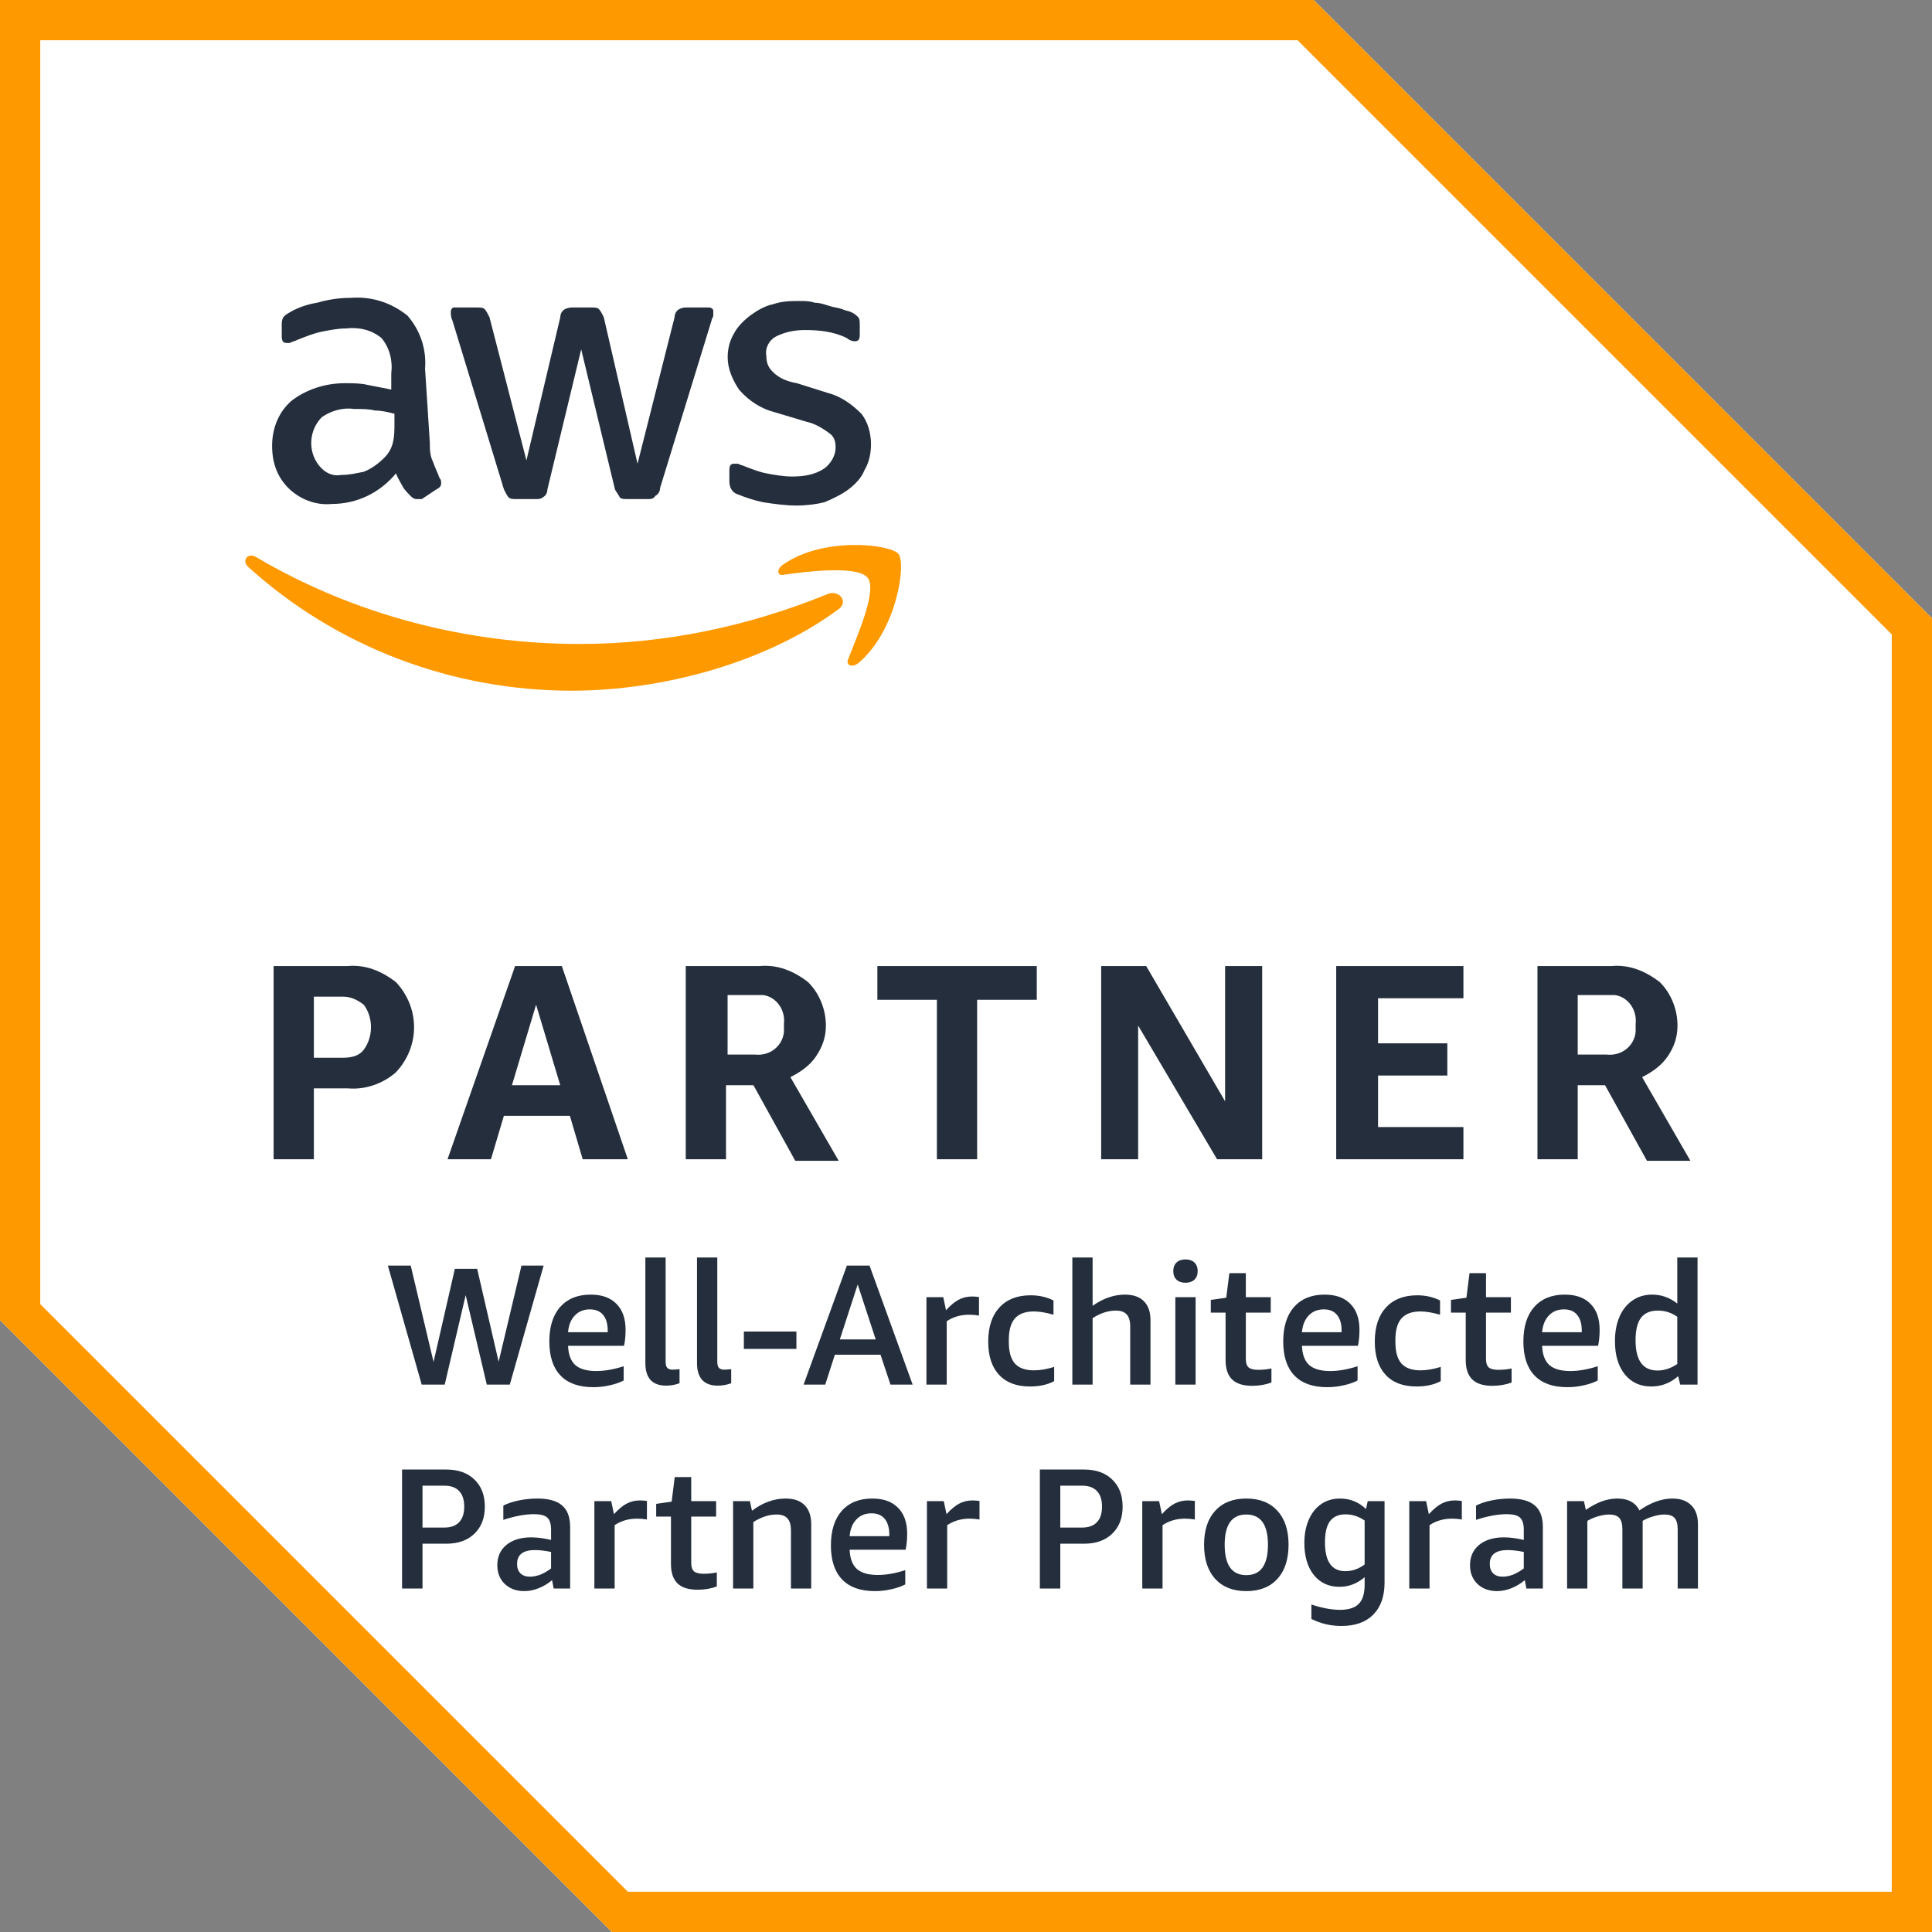
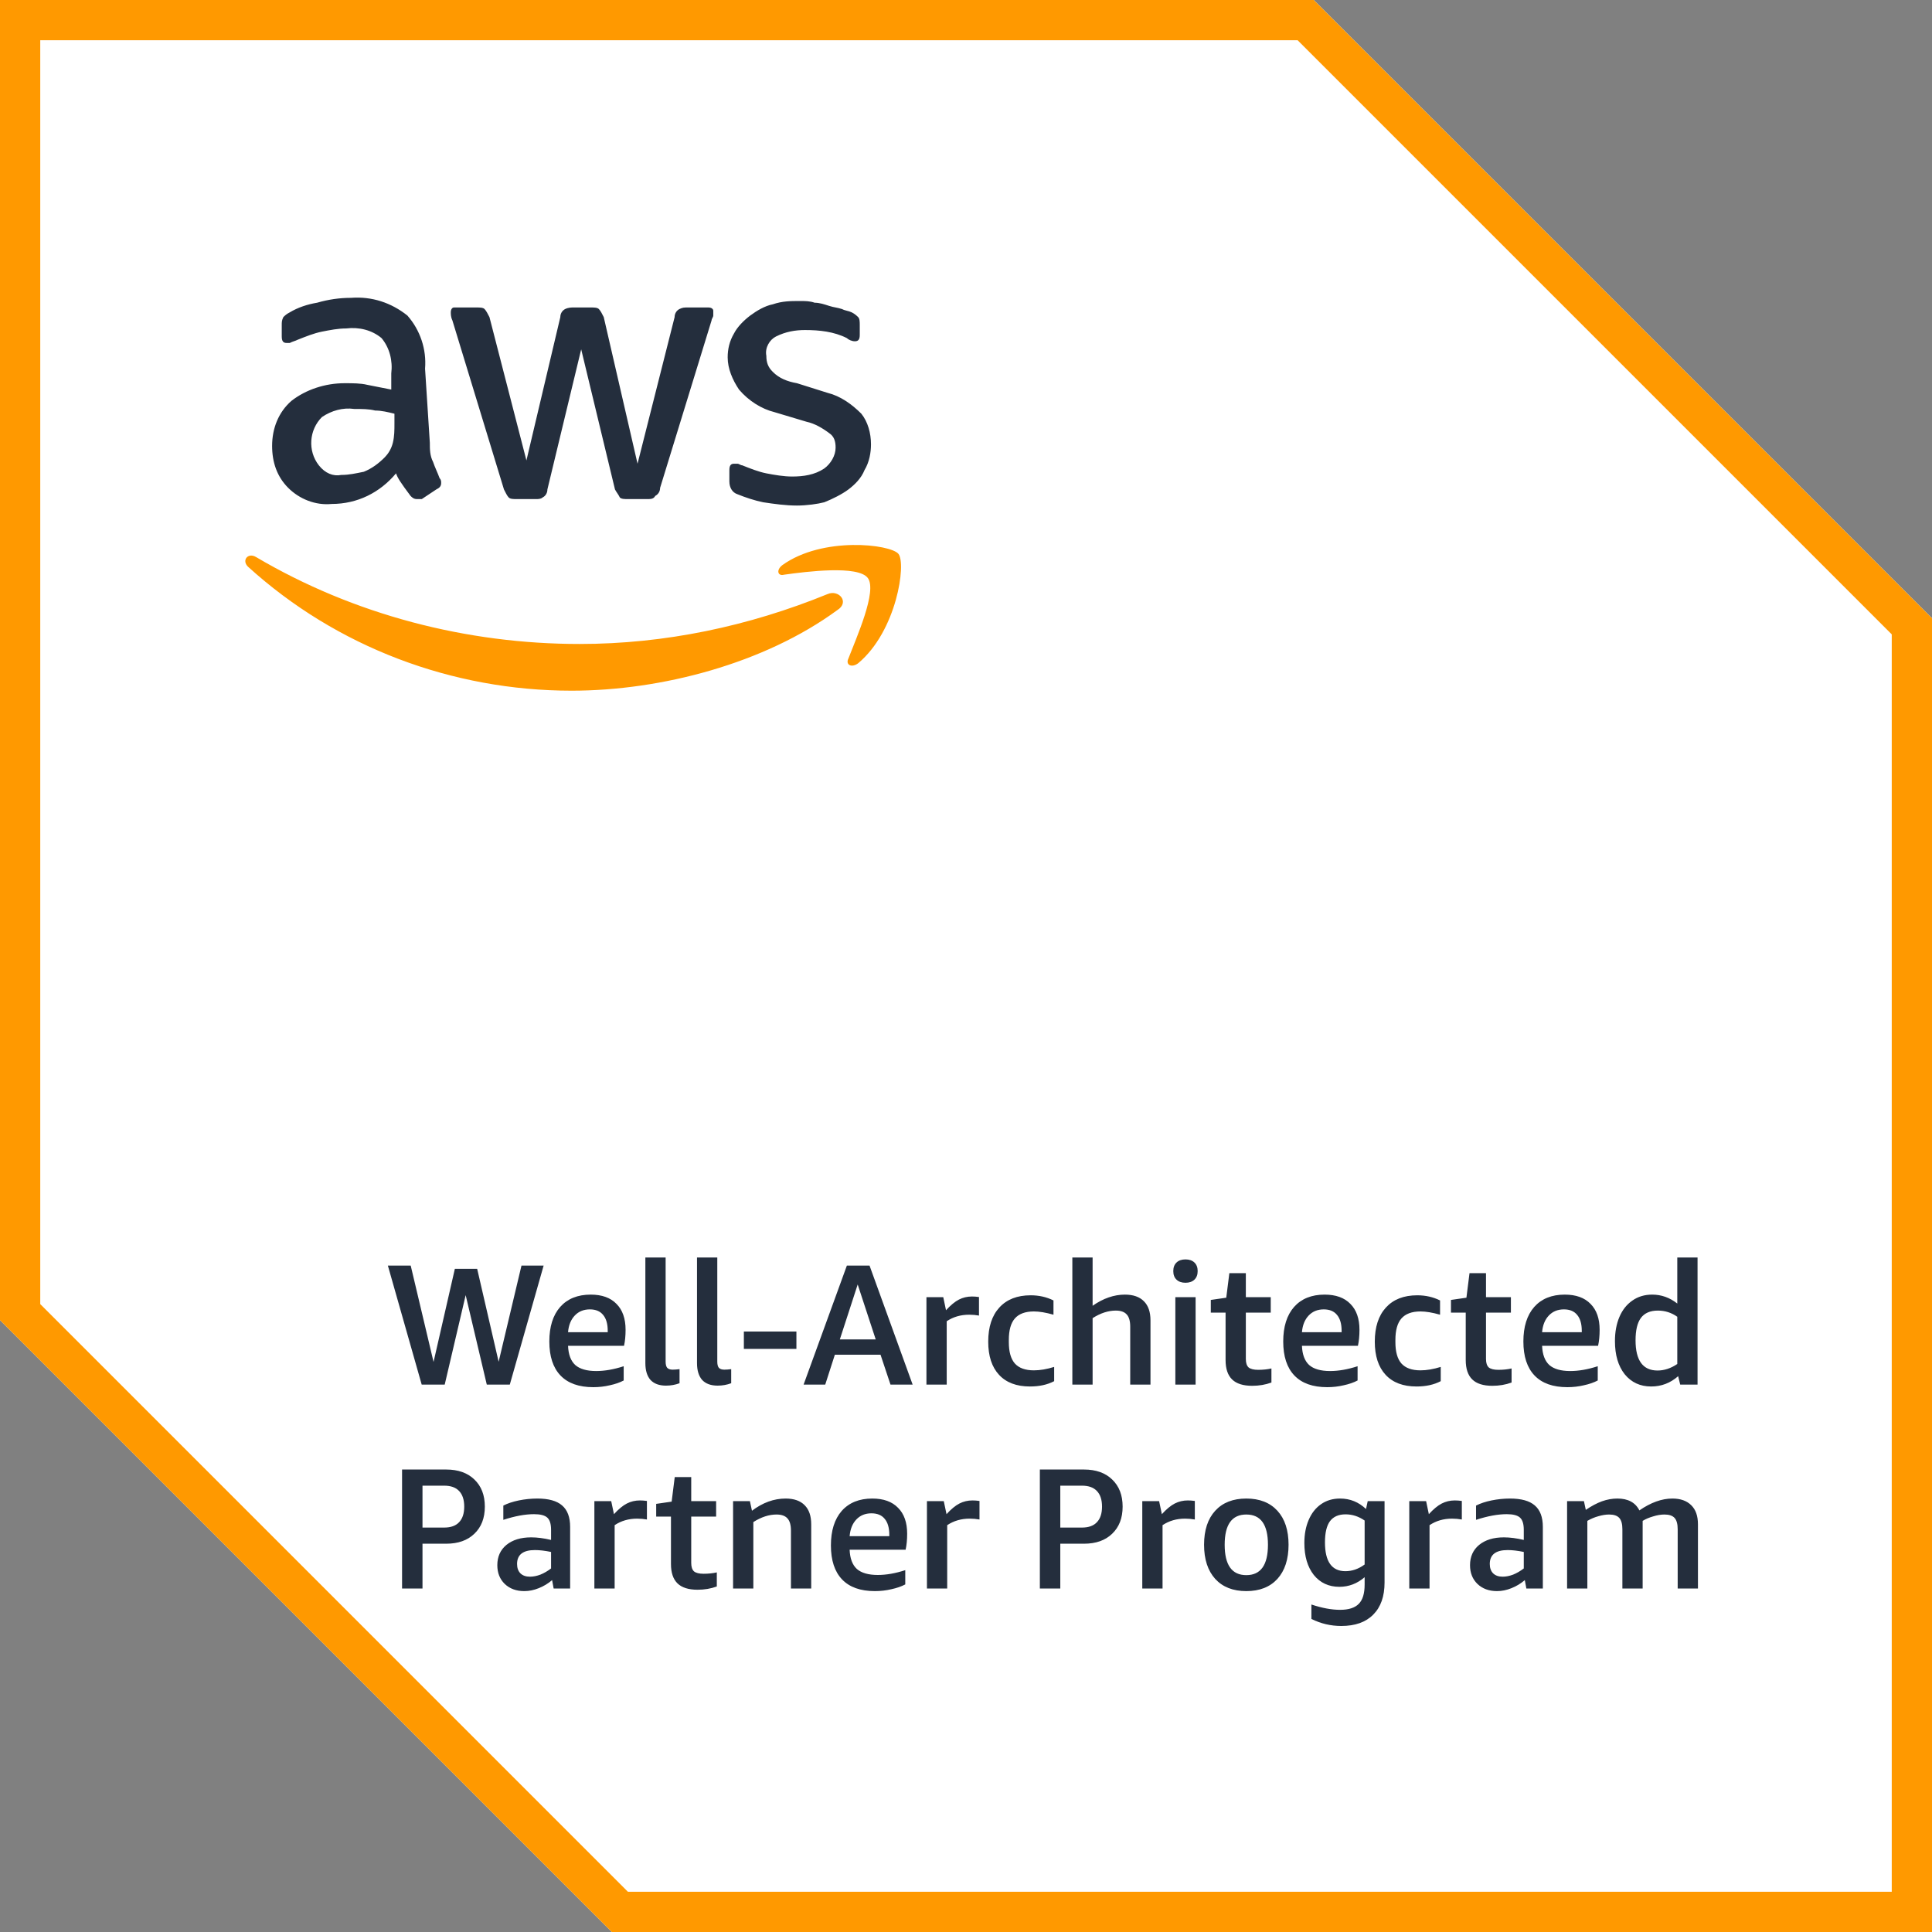
<svg xmlns="http://www.w3.org/2000/svg" width="180" height="180" viewBox="0 0 180 180" fill="none">
  <rect x="0" y="0" width="180" height="180" fill="#808080" stroke="none" />
  <path d="M122.398 0H0V123L57 180H180V57.602L122.398 0Z" fill="white" />
  <path d="M120.898 3.75L176.25 59.102V176.25H58.5L3.75 121.5V3.75H120.898ZM122.398 0H0V123L57 180H180V57.602L122.398 0Z" fill="#FF9900" />
-   <path d="M29.242 101.401V108.003H25.492V90.003H32.39C34.038 89.855 35.538 90.457 36.89 91.503C39.14 93.901 39.14 97.503 36.89 99.901C35.696 100.957 34.038 101.549 32.39 101.401H29.242ZM29.242 98.549H31.946C32.696 98.549 33.446 98.401 33.89 97.799C34.788 96.605 34.788 94.799 33.89 93.605C33.288 93.151 32.696 92.855 31.946 92.855H29.242V98.549ZM54.288 108.003L53.094 103.957H46.946L45.742 108.003H41.696L47.992 90.003H52.344L58.492 108.003H54.288ZM47.696 101.105H52.196L49.946 93.605L47.696 101.105ZM63.89 108.003V90.003H70.788C72.446 89.855 73.946 90.457 75.288 91.503C76.344 92.549 76.946 94.049 76.946 95.549C76.946 96.605 76.64 97.503 76.038 98.401C75.446 99.299 74.538 99.901 73.64 100.355L78.14 108.151H74.094L70.196 101.105H67.64V108.003H63.89ZM67.64 98.253H70.344C71.696 98.401 72.89 97.503 73.038 96.151C73.038 95.855 73.038 95.707 73.038 95.401C73.196 94.049 72.288 92.855 71.094 92.707C70.946 92.707 70.64 92.707 70.492 92.707H67.788V98.253H67.64ZM87.288 108.003V93.151H81.742V90.003H96.594V93.151H91.038V108.003H87.288ZM106.038 95.549V108.003H102.594V90.003H106.788L114.14 102.605V90.003H117.594V108.003H113.39L106.038 95.549ZM124.492 108.003V90.003H136.344V93.003H128.39V97.207H134.844V100.207H128.39V105.003H136.344V108.003H124.492ZM143.242 108.003V90.003H150.14C151.788 89.855 153.288 90.457 154.64 91.503C155.696 92.549 156.288 94.049 156.288 95.549C156.288 96.605 155.992 97.503 155.39 98.401C154.788 99.299 153.89 99.901 152.992 100.355L157.492 108.151H153.446L149.538 101.105H146.992V108.003H143.242ZM146.992 98.253H149.696C151.038 98.401 152.242 97.503 152.39 96.151C152.39 95.855 152.39 95.707 152.39 95.401C152.538 94.049 151.64 92.855 150.446 92.707C150.288 92.707 149.992 92.707 149.844 92.707H146.992V98.253Z" fill="#242E3D" />
-   <path d="M40.046 41.249C40.046 41.851 40.046 42.453 40.352 43.045C40.5 43.499 40.796 44.101 40.954 44.545C41.102 44.703 41.102 44.851 41.102 44.999C41.102 45.295 40.954 45.453 40.648 45.601L39.296 46.499C39.296 46.499 39.148 46.499 38.852 46.499C38.546 46.499 38.398 46.351 38.25 46.203C37.954 45.897 37.648 45.601 37.5 45.295C37.352 44.999 37.046 44.545 36.898 44.101C35.398 45.897 33.296 46.953 30.898 46.953C29.398 47.101 27.898 46.499 26.852 45.453C25.796 44.397 25.352 43.045 25.352 41.545C25.352 39.897 25.954 38.397 27.148 37.351C28.5 36.295 30.296 35.703 32.102 35.703C32.852 35.703 33.602 35.703 34.204 35.851C34.954 35.999 35.704 36.147 36.454 36.295V34.795C36.602 33.601 36.296 32.397 35.546 31.499C34.648 30.749 33.454 30.453 32.25 30.601C31.5 30.601 30.75 30.749 30 30.897C29.25 31.045 28.5 31.351 27.75 31.647C27.454 31.795 27.296 31.795 27 31.953C26.852 31.953 26.852 31.953 26.704 31.953C26.398 31.953 26.25 31.795 26.25 31.351V30.295C26.25 29.999 26.25 29.851 26.398 29.545C26.546 29.397 26.704 29.249 27 29.101C27.75 28.647 28.648 28.351 29.546 28.203C30.602 27.897 31.648 27.749 32.704 27.749C34.648 27.601 36.454 28.203 37.954 29.397C39.148 30.749 39.75 32.545 39.602 34.351L40.046 41.249ZM31.796 44.249C32.546 44.249 33.148 44.101 33.898 43.953C34.648 43.647 35.25 43.203 35.852 42.601C36.148 42.295 36.454 41.851 36.602 41.249C36.75 40.647 36.75 40.045 36.75 39.453V38.545C36.148 38.397 35.546 38.249 34.954 38.249C34.352 38.101 33.75 38.101 33 38.101C31.954 37.953 30.898 38.249 30 38.851C28.796 40.045 28.648 41.999 29.704 43.351C30.296 44.101 31.046 44.397 31.796 44.249ZM48.148 46.499C47.852 46.499 47.546 46.499 47.398 46.351C47.25 46.203 47.102 45.897 46.953 45.601L42.148 29.851C42 29.545 42 29.249 42 29.101C42 28.795 42.148 28.647 42.296 28.647H42.454H44.398C44.704 28.647 45 28.647 45.148 28.795C45.296 28.953 45.454 29.249 45.602 29.545L49.046 42.897L52.203 29.545C52.203 29.249 52.352 28.953 52.648 28.795C52.954 28.647 53.25 28.647 53.398 28.647H55.046C55.352 28.647 55.648 28.647 55.796 28.795C55.954 28.953 56.102 29.249 56.25 29.545L59.398 43.203L62.852 29.545C62.852 29.249 63 28.953 63.296 28.795C63.602 28.647 63.75 28.647 64.046 28.647H66C66.296 28.647 66.454 28.795 66.454 28.953V29.101C66.454 29.249 66.454 29.249 66.454 29.397C66.454 29.545 66.296 29.703 66.296 29.851L61.5 45.453C61.5 45.749 61.352 46.045 61.046 46.203C60.898 46.499 60.602 46.499 60.296 46.499H58.5C58.204 46.499 57.898 46.499 57.75 46.351C57.602 46.045 57.454 45.897 57.296 45.601L54.148 32.545L51 45.601C51 45.897 50.852 46.203 50.546 46.351C50.398 46.499 50.102 46.499 49.953 46.499H48.148V46.499ZM74.25 47.101C73.204 47.101 72.148 46.953 71.102 46.795C70.352 46.647 69.454 46.351 68.704 46.045C68.249 45.897 67.954 45.453 67.954 44.851V43.795C67.954 43.351 68.102 43.203 68.398 43.203C68.546 43.203 68.704 43.203 68.704 43.203C68.852 43.203 69 43.351 69.148 43.351C69.898 43.647 70.648 43.953 71.398 44.101C72.148 44.249 73.046 44.397 73.796 44.397C74.852 44.397 75.898 44.249 76.796 43.647C77.398 43.203 77.852 42.453 77.852 41.703C77.852 41.101 77.704 40.647 77.25 40.351C76.648 39.897 75.898 39.453 75.148 39.295L72.148 38.397C70.954 38.101 69.75 37.351 68.852 36.295C68.25 35.397 67.796 34.351 67.796 33.295C67.796 32.545 67.954 31.795 68.398 31.045C68.704 30.453 69.296 29.851 69.898 29.397C70.5 28.953 71.25 28.499 72 28.351C72.898 28.045 73.648 28.045 74.546 28.045C75 28.045 75.454 28.045 75.898 28.203C76.352 28.203 76.796 28.351 77.25 28.499C77.704 28.647 77.999 28.647 78.454 28.795C78.749 28.953 79.046 28.953 79.352 29.101C79.648 29.249 79.796 29.397 79.954 29.545C80.102 29.703 80.102 29.999 80.102 30.295V31.203C80.102 31.647 79.954 31.795 79.648 31.795C79.352 31.795 79.046 31.647 78.898 31.499C77.704 30.897 76.352 30.749 75 30.749C74.102 30.749 73.204 30.897 72.296 31.351C71.704 31.647 71.25 32.397 71.398 33.147C71.398 33.749 71.546 34.203 72 34.647C72.602 35.249 73.352 35.545 74.25 35.703L77.102 36.601C78.296 36.897 79.352 37.647 80.25 38.545C80.852 39.295 81.148 40.351 81.148 41.397C81.148 42.147 81 43.045 80.546 43.795C80.25 44.545 79.648 45.147 79.046 45.601C78.454 46.045 77.546 46.499 76.796 46.795C76.204 46.953 75.148 47.101 74.25 47.101Z" fill="#242E3D" />
+   <path d="M40.046 41.249C40.046 41.851 40.046 42.453 40.352 43.045C40.5 43.499 40.796 44.101 40.954 44.545C41.102 44.703 41.102 44.851 41.102 44.999C41.102 45.295 40.954 45.453 40.648 45.601L39.296 46.499C39.296 46.499 39.148 46.499 38.852 46.499C38.546 46.499 38.398 46.351 38.25 46.203C37.352 44.999 37.046 44.545 36.898 44.101C35.398 45.897 33.296 46.953 30.898 46.953C29.398 47.101 27.898 46.499 26.852 45.453C25.796 44.397 25.352 43.045 25.352 41.545C25.352 39.897 25.954 38.397 27.148 37.351C28.5 36.295 30.296 35.703 32.102 35.703C32.852 35.703 33.602 35.703 34.204 35.851C34.954 35.999 35.704 36.147 36.454 36.295V34.795C36.602 33.601 36.296 32.397 35.546 31.499C34.648 30.749 33.454 30.453 32.25 30.601C31.5 30.601 30.75 30.749 30 30.897C29.25 31.045 28.5 31.351 27.75 31.647C27.454 31.795 27.296 31.795 27 31.953C26.852 31.953 26.852 31.953 26.704 31.953C26.398 31.953 26.25 31.795 26.25 31.351V30.295C26.25 29.999 26.25 29.851 26.398 29.545C26.546 29.397 26.704 29.249 27 29.101C27.75 28.647 28.648 28.351 29.546 28.203C30.602 27.897 31.648 27.749 32.704 27.749C34.648 27.601 36.454 28.203 37.954 29.397C39.148 30.749 39.75 32.545 39.602 34.351L40.046 41.249ZM31.796 44.249C32.546 44.249 33.148 44.101 33.898 43.953C34.648 43.647 35.25 43.203 35.852 42.601C36.148 42.295 36.454 41.851 36.602 41.249C36.75 40.647 36.75 40.045 36.75 39.453V38.545C36.148 38.397 35.546 38.249 34.954 38.249C34.352 38.101 33.75 38.101 33 38.101C31.954 37.953 30.898 38.249 30 38.851C28.796 40.045 28.648 41.999 29.704 43.351C30.296 44.101 31.046 44.397 31.796 44.249ZM48.148 46.499C47.852 46.499 47.546 46.499 47.398 46.351C47.25 46.203 47.102 45.897 46.953 45.601L42.148 29.851C42 29.545 42 29.249 42 29.101C42 28.795 42.148 28.647 42.296 28.647H42.454H44.398C44.704 28.647 45 28.647 45.148 28.795C45.296 28.953 45.454 29.249 45.602 29.545L49.046 42.897L52.203 29.545C52.203 29.249 52.352 28.953 52.648 28.795C52.954 28.647 53.25 28.647 53.398 28.647H55.046C55.352 28.647 55.648 28.647 55.796 28.795C55.954 28.953 56.102 29.249 56.25 29.545L59.398 43.203L62.852 29.545C62.852 29.249 63 28.953 63.296 28.795C63.602 28.647 63.75 28.647 64.046 28.647H66C66.296 28.647 66.454 28.795 66.454 28.953V29.101C66.454 29.249 66.454 29.249 66.454 29.397C66.454 29.545 66.296 29.703 66.296 29.851L61.5 45.453C61.5 45.749 61.352 46.045 61.046 46.203C60.898 46.499 60.602 46.499 60.296 46.499H58.5C58.204 46.499 57.898 46.499 57.75 46.351C57.602 46.045 57.454 45.897 57.296 45.601L54.148 32.545L51 45.601C51 45.897 50.852 46.203 50.546 46.351C50.398 46.499 50.102 46.499 49.953 46.499H48.148V46.499ZM74.25 47.101C73.204 47.101 72.148 46.953 71.102 46.795C70.352 46.647 69.454 46.351 68.704 46.045C68.249 45.897 67.954 45.453 67.954 44.851V43.795C67.954 43.351 68.102 43.203 68.398 43.203C68.546 43.203 68.704 43.203 68.704 43.203C68.852 43.203 69 43.351 69.148 43.351C69.898 43.647 70.648 43.953 71.398 44.101C72.148 44.249 73.046 44.397 73.796 44.397C74.852 44.397 75.898 44.249 76.796 43.647C77.398 43.203 77.852 42.453 77.852 41.703C77.852 41.101 77.704 40.647 77.25 40.351C76.648 39.897 75.898 39.453 75.148 39.295L72.148 38.397C70.954 38.101 69.75 37.351 68.852 36.295C68.25 35.397 67.796 34.351 67.796 33.295C67.796 32.545 67.954 31.795 68.398 31.045C68.704 30.453 69.296 29.851 69.898 29.397C70.5 28.953 71.25 28.499 72 28.351C72.898 28.045 73.648 28.045 74.546 28.045C75 28.045 75.454 28.045 75.898 28.203C76.352 28.203 76.796 28.351 77.25 28.499C77.704 28.647 77.999 28.647 78.454 28.795C78.749 28.953 79.046 28.953 79.352 29.101C79.648 29.249 79.796 29.397 79.954 29.545C80.102 29.703 80.102 29.999 80.102 30.295V31.203C80.102 31.647 79.954 31.795 79.648 31.795C79.352 31.795 79.046 31.647 78.898 31.499C77.704 30.897 76.352 30.749 75 30.749C74.102 30.749 73.204 30.897 72.296 31.351C71.704 31.647 71.25 32.397 71.398 33.147C71.398 33.749 71.546 34.203 72 34.647C72.602 35.249 73.352 35.545 74.25 35.703L77.102 36.601C78.296 36.897 79.352 37.647 80.25 38.545C80.852 39.295 81.148 40.351 81.148 41.397C81.148 42.147 81 43.045 80.546 43.795C80.25 44.545 79.648 45.147 79.046 45.601C78.454 46.045 77.546 46.499 76.796 46.795C76.204 46.953 75.148 47.101 74.25 47.101Z" fill="#242E3D" />
  <path d="M77.999 56.85C71.249 61.794 61.647 64.35 53.249 64.35C42.147 64.35 31.351 60.294 23.101 52.794C22.499 52.202 23.101 51.452 23.851 51.896C32.999 57.294 43.499 59.998 53.999 59.998C61.953 59.998 69.749 58.35 77.101 55.35C78.147 54.896 79.203 56.1 77.999 56.85ZM79.045 61.35C78.749 61.952 79.351 62.248 79.953 61.794C83.545 58.794 84.453 52.498 83.703 51.6C82.953 50.702 76.647 49.952 72.897 52.646C72.295 53.1 72.453 53.702 73.045 53.544C75.147 53.248 79.953 52.646 80.851 53.85C81.749 55.044 79.795 59.396 79.045 61.35Z" fill="#FF9900" />
  <path d="M45.353 129L43.385 120.664L41.433 129H39.289L36.137 117.912H38.265L40.393 126.888L42.377 118.216H44.457L46.457 126.872L48.585 117.912H50.649L47.497 129H45.353ZM52.924 125.384C52.956 126.195 53.18 126.792 53.596 127.176C54.022 127.549 54.673 127.736 55.548 127.736C56.337 127.736 57.19 127.587 58.108 127.288V128.616C57.745 128.808 57.313 128.957 56.812 129.064C56.321 129.181 55.809 129.24 55.276 129.24C53.932 129.24 52.913 128.877 52.22 128.152C51.526 127.427 51.18 126.371 51.18 124.984C51.18 123.608 51.516 122.536 52.188 121.768C52.87 121 53.82 120.616 55.036 120.616C56.081 120.616 56.881 120.904 57.436 121.48C58.001 122.045 58.284 122.851 58.284 123.896C58.284 124.451 58.236 124.947 58.14 125.384H52.924ZM54.956 121.992C54.38 121.992 53.91 122.184 53.548 122.568C53.185 122.952 52.977 123.469 52.924 124.12H56.62V123.992C56.62 123.341 56.476 122.845 56.188 122.504C55.91 122.163 55.5 121.992 54.956 121.992ZM63.311 128.872C62.916 129.021 62.495 129.096 62.047 129.096C61.418 129.096 60.938 128.92 60.607 128.568C60.287 128.205 60.127 127.683 60.127 127V117.16H62.015V126.856C62.015 127.123 62.063 127.315 62.159 127.432C62.266 127.549 62.436 127.608 62.671 127.608C62.863 127.608 63.076 127.592 63.311 127.56V128.872ZM68.124 128.872C67.729 129.021 67.308 129.096 66.859 129.096C66.23 129.096 65.75 128.92 65.419 128.568C65.1 128.205 64.939 127.683 64.939 127V117.16H66.828V126.856C66.828 127.123 66.876 127.315 66.972 127.432C67.078 127.549 67.249 127.608 67.484 127.608C67.675 127.608 67.889 127.592 68.124 127.56V128.872ZM69.304 125.672V124.056H74.2V125.672H69.304ZM82.965 129L82.037 126.216H77.781L76.885 129H74.869L78.901 117.912H81.013L85.029 129H82.965ZM78.245 124.792H81.589L79.909 119.672L78.245 124.792ZM86.314 129V120.856H87.882L88.138 122.072C88.565 121.603 88.965 121.272 89.338 121.08C89.712 120.888 90.117 120.792 90.555 120.792C90.757 120.792 90.976 120.808 91.21 120.84V122.568C90.912 122.515 90.608 122.488 90.299 122.488C89.509 122.488 88.811 122.691 88.203 123.096V129H86.314ZM98.214 128.68C97.585 129.011 96.833 129.176 95.958 129.176C94.71 129.176 93.75 128.813 93.078 128.088C92.406 127.363 92.07 126.333 92.07 125C92.07 123.635 92.417 122.573 93.11 121.816C93.804 121.059 94.774 120.68 96.022 120.68C96.801 120.68 97.51 120.84 98.15 121.16V122.488C97.436 122.285 96.828 122.184 96.326 122.184C95.526 122.184 94.934 122.403 94.55 122.84C94.177 123.267 93.99 123.933 93.99 124.84V125.048C93.99 125.944 94.177 126.605 94.55 127.032C94.934 127.459 95.526 127.672 96.326 127.672C96.902 127.672 97.532 127.565 98.214 127.352V128.68ZM105.3 129V123.608C105.3 123.085 105.194 122.707 104.98 122.472C104.767 122.227 104.426 122.104 103.956 122.104C103.252 122.104 102.532 122.339 101.796 122.808V129H99.908V117.16H101.796V121.656C102.788 120.963 103.791 120.616 104.804 120.616C105.583 120.616 106.175 120.824 106.58 121.24C106.986 121.645 107.188 122.237 107.188 123.016V129H105.3ZM109.504 129V120.856H111.392V129H109.504ZM110.448 119.512C110.096 119.512 109.818 119.416 109.616 119.224C109.413 119.032 109.312 118.765 109.312 118.424C109.312 118.083 109.413 117.816 109.616 117.624C109.818 117.432 110.096 117.336 110.448 117.336C110.8 117.336 111.077 117.432 111.28 117.624C111.482 117.816 111.584 118.083 111.584 118.424C111.584 118.765 111.482 119.032 111.28 119.224C111.077 119.416 110.8 119.512 110.448 119.512ZM118.456 128.808C117.901 129.011 117.304 129.112 116.664 129.112C115.821 129.112 115.197 128.915 114.792 128.52C114.387 128.125 114.184 127.523 114.184 126.712V122.296H112.808V121.112L114.248 120.904L114.536 118.616H116.072V120.856H118.392V122.296H116.072V126.616C116.072 126.979 116.157 127.24 116.328 127.4C116.509 127.549 116.808 127.624 117.224 127.624C117.672 127.624 118.083 127.581 118.456 127.496V128.808ZM121.299 125.384C121.331 126.195 121.555 126.792 121.971 127.176C122.397 127.549 123.048 127.736 123.923 127.736C124.712 127.736 125.565 127.587 126.483 127.288V128.616C126.12 128.808 125.688 128.957 125.187 129.064C124.696 129.181 124.184 129.24 123.651 129.24C122.307 129.24 121.288 128.877 120.595 128.152C119.901 127.427 119.555 126.371 119.555 124.984C119.555 123.608 119.891 122.536 120.563 121.768C121.245 121 122.195 120.616 123.411 120.616C124.456 120.616 125.256 120.904 125.811 121.48C126.376 122.045 126.659 122.851 126.659 123.896C126.659 124.451 126.611 124.947 126.515 125.384H121.299ZM123.331 121.992C122.755 121.992 122.285 122.184 121.923 122.568C121.56 122.952 121.352 123.469 121.299 124.12H124.995V123.992C124.995 123.341 124.851 122.845 124.563 122.504C124.285 122.163 123.875 121.992 123.331 121.992ZM134.23 128.68C133.601 129.011 132.849 129.176 131.974 129.176C130.726 129.176 129.766 128.813 129.094 128.088C128.422 127.363 128.086 126.333 128.086 125C128.086 123.635 128.433 122.573 129.126 121.816C129.819 121.059 130.79 120.68 132.038 120.68C132.817 120.68 133.526 120.84 134.166 121.16V122.488C133.451 122.285 132.843 122.184 132.342 122.184C131.542 122.184 130.95 122.403 130.566 122.84C130.193 123.267 130.006 123.933 130.006 124.84V125.048C130.006 125.944 130.193 126.605 130.566 127.032C130.95 127.459 131.542 127.672 132.342 127.672C132.918 127.672 133.547 127.565 134.23 127.352V128.68ZM140.831 128.808C140.276 129.011 139.679 129.112 139.039 129.112C138.196 129.112 137.572 128.915 137.167 128.52C136.762 128.125 136.559 127.523 136.559 126.712V122.296H135.183V121.112L136.623 120.904L136.911 118.616H138.447V120.856H140.767V122.296H138.447V126.616C138.447 126.979 138.532 127.24 138.703 127.4C138.884 127.549 139.183 127.624 139.599 127.624C140.047 127.624 140.458 127.581 140.831 127.496V128.808ZM143.674 125.384C143.706 126.195 143.93 126.792 144.346 127.176C144.772 127.549 145.423 127.736 146.298 127.736C147.087 127.736 147.94 127.587 148.858 127.288V128.616C148.495 128.808 148.063 128.957 147.562 129.064C147.071 129.181 146.559 129.24 146.026 129.24C144.682 129.24 143.663 128.877 142.97 128.152C142.276 127.427 141.93 126.371 141.93 124.984C141.93 123.608 142.266 122.536 142.938 121.768C143.62 121 144.57 120.616 145.786 120.616C146.831 120.616 147.631 120.904 148.186 121.48C148.751 122.045 149.034 122.851 149.034 123.896C149.034 124.451 148.986 124.947 148.89 125.384H143.674ZM145.706 121.992C145.13 121.992 144.66 122.184 144.298 122.568C143.935 122.952 143.727 123.469 143.674 124.12H147.37V123.992C147.37 123.341 147.226 122.845 146.938 122.504C146.66 122.163 146.25 121.992 145.706 121.992ZM156.541 129L156.349 128.216C155.624 128.856 154.786 129.176 153.837 129.176C152.813 129.176 151.992 128.797 151.373 128.04C150.765 127.272 150.461 126.243 150.461 124.952C150.461 124.099 150.6 123.347 150.877 122.696C151.154 122.045 151.554 121.539 152.077 121.176C152.6 120.803 153.218 120.616 153.933 120.616C154.786 120.616 155.565 120.893 156.269 121.448V117.16H158.157V129H156.541ZM154.429 127.688C155.058 127.688 155.672 127.485 156.269 127.08V122.68C155.725 122.296 155.122 122.104 154.461 122.104C153.746 122.104 153.218 122.333 152.877 122.792C152.546 123.24 152.381 123.933 152.381 124.872C152.381 126.749 153.064 127.688 154.429 127.688ZM39.363 143.824V148H37.459V136.912H41.571C42.68 136.912 43.555 137.221 44.195 137.84C44.846 138.459 45.171 139.301 45.171 140.368C45.171 141.435 44.846 142.277 44.195 142.896C43.555 143.515 42.68 143.824 41.571 143.824H39.363ZM39.363 142.32H41.379C41.998 142.32 42.462 142.155 42.771 141.824C43.091 141.493 43.251 141.008 43.251 140.368C43.251 139.728 43.091 139.243 42.771 138.912C42.462 138.581 41.998 138.416 41.379 138.416H39.363V142.32ZM51.582 148L51.438 147.216C51.064 147.536 50.648 147.787 50.19 147.968C49.742 148.149 49.294 148.24 48.846 148.24C48.099 148.24 47.491 148.016 47.022 147.568C46.563 147.12 46.334 146.539 46.334 145.824C46.334 145.035 46.616 144.405 47.182 143.936C47.758 143.467 48.526 143.232 49.486 143.232C50.051 143.232 50.67 143.312 51.342 143.472V142.528C51.342 141.984 51.224 141.605 50.99 141.392C50.755 141.179 50.344 141.072 49.758 141.072C48.926 141.072 47.971 141.248 46.894 141.6V140.272C47.288 140.069 47.768 139.909 48.334 139.792C48.91 139.675 49.486 139.616 50.062 139.616C51.107 139.616 51.875 139.829 52.366 140.256C52.867 140.683 53.118 141.349 53.118 142.256V148H51.582ZM49.374 146.896C49.683 146.896 50.008 146.832 50.35 146.704C50.691 146.565 51.022 146.373 51.342 146.128V144.592C50.776 144.475 50.275 144.416 49.838 144.416C48.728 144.416 48.174 144.848 48.174 145.712C48.174 146.085 48.28 146.379 48.494 146.592C48.707 146.795 49 146.896 49.374 146.896ZM55.377 148V139.856H56.945L57.201 141.072C57.628 140.603 58.028 140.272 58.401 140.08C58.774 139.888 59.18 139.792 59.617 139.792C59.82 139.792 60.038 139.808 60.273 139.84V141.568C59.974 141.515 59.67 141.488 59.361 141.488C58.572 141.488 57.873 141.691 57.265 142.096V148H55.377ZM66.784 147.808C66.23 148.011 65.632 148.112 64.992 148.112C64.15 148.112 63.526 147.915 63.12 147.52C62.715 147.125 62.512 146.523 62.512 145.712V141.296H61.136V140.112L62.576 139.904L62.864 137.616H64.4V139.856H66.72V141.296H64.4V145.616C64.4 145.979 64.486 146.24 64.656 146.4C64.838 146.549 65.136 146.624 65.552 146.624C66 146.624 66.411 146.581 66.784 146.496V147.808ZM73.691 148V142.608C73.691 142.085 73.584 141.707 73.371 141.472C73.157 141.227 72.816 141.104 72.347 141.104C71.643 141.104 70.923 141.339 70.187 141.808V148H68.299V139.856H69.867L70.059 140.752C71.061 139.995 72.107 139.616 73.195 139.616C73.974 139.616 74.566 139.824 74.971 140.24C75.376 140.645 75.579 141.237 75.579 142.016V148H73.691ZM79.158 144.384C79.19 145.195 79.414 145.792 79.83 146.176C80.257 146.549 80.907 146.736 81.782 146.736C82.572 146.736 83.425 146.587 84.342 146.288V147.616C83.98 147.808 83.547 147.957 83.046 148.064C82.555 148.181 82.043 148.24 81.51 148.24C80.166 148.24 79.147 147.877 78.454 147.152C77.761 146.427 77.414 145.371 77.414 143.984C77.414 142.608 77.75 141.536 78.422 140.768C79.105 140 80.054 139.616 81.27 139.616C82.316 139.616 83.115 139.904 83.67 140.48C84.236 141.045 84.518 141.851 84.518 142.896C84.518 143.451 84.47 143.947 84.374 144.384H79.158ZM81.19 140.992C80.614 140.992 80.145 141.184 79.782 141.568C79.419 141.952 79.212 142.469 79.158 143.12H82.854V142.992C82.854 142.341 82.71 141.845 82.422 141.504C82.145 141.163 81.734 140.992 81.19 140.992ZM86.361 148V139.856H87.929L88.185 141.072C88.612 140.603 89.012 140.272 89.385 140.08C89.759 139.888 90.164 139.792 90.601 139.792C90.804 139.792 91.023 139.808 91.257 139.84V141.568C90.959 141.515 90.655 141.488 90.345 141.488C89.556 141.488 88.857 141.691 88.249 142.096V148H86.361ZM98.785 143.824V148H96.881V136.912H100.993C102.102 136.912 102.977 137.221 103.617 137.84C104.267 138.459 104.593 139.301 104.593 140.368C104.593 141.435 104.267 142.277 103.617 142.896C102.977 143.515 102.102 143.824 100.993 143.824H98.785ZM98.785 142.32H100.801C101.419 142.32 101.883 142.155 102.193 141.824C102.513 141.493 102.673 141.008 102.673 140.368C102.673 139.728 102.513 139.243 102.193 138.912C101.883 138.581 101.419 138.416 100.801 138.416H98.785V142.32ZM106.424 148V139.856H107.992L108.248 141.072C108.675 140.603 109.075 140.272 109.448 140.08C109.821 139.888 110.227 139.792 110.664 139.792C110.867 139.792 111.085 139.808 111.32 139.84V141.568C111.021 141.515 110.717 141.488 110.408 141.488C109.619 141.488 108.92 141.691 108.312 142.096V148H106.424ZM116.116 148.24C114.878 148.24 113.913 147.861 113.22 147.104C112.526 146.336 112.18 145.275 112.18 143.92C112.18 142.565 112.526 141.509 113.22 140.752C113.913 139.995 114.878 139.616 116.116 139.616C117.353 139.616 118.318 139.995 119.012 140.752C119.705 141.509 120.052 142.565 120.052 143.92C120.052 145.275 119.705 146.336 119.012 147.104C118.318 147.861 117.353 148.24 116.116 148.24ZM116.116 146.752C117.46 146.752 118.132 145.808 118.132 143.92C118.132 142.043 117.46 141.104 116.116 141.104C114.772 141.104 114.1 142.043 114.1 143.92C114.1 145.808 114.772 146.752 116.116 146.752ZM127.14 146.944C126.446 147.541 125.662 147.84 124.788 147.84C123.796 147.84 123.001 147.472 122.404 146.736C121.817 145.989 121.524 144.997 121.524 143.76C121.524 142.949 121.657 142.235 121.924 141.616C122.19 140.987 122.574 140.496 123.076 140.144C123.577 139.792 124.169 139.616 124.852 139.616C125.78 139.616 126.585 139.941 127.268 140.592L127.428 139.856H128.996V147.44C128.996 148.731 128.644 149.728 127.94 150.432C127.246 151.136 126.254 151.488 124.964 151.488C123.982 151.488 123.054 151.269 122.18 150.832V149.488C123.172 149.819 124.062 149.984 124.852 149.984C125.652 149.984 126.233 149.797 126.596 149.424C126.958 149.061 127.14 148.464 127.14 147.632V146.944ZM125.348 146.384C125.977 146.384 126.574 146.176 127.14 145.76V141.664C126.585 141.28 125.993 141.088 125.364 141.088C124.713 141.088 124.228 141.301 123.908 141.728C123.598 142.155 123.444 142.811 123.444 143.696C123.444 145.488 124.078 146.384 125.348 146.384ZM131.299 148V139.856H132.867L133.123 141.072C133.55 140.603 133.95 140.272 134.323 140.08C134.696 139.888 135.102 139.792 135.539 139.792C135.742 139.792 135.96 139.808 136.195 139.84V141.568C135.896 141.515 135.592 141.488 135.283 141.488C134.494 141.488 133.795 141.691 133.187 142.096V148H131.299ZM142.207 148L142.063 147.216C141.689 147.536 141.273 147.787 140.815 147.968C140.367 148.149 139.919 148.24 139.471 148.24C138.724 148.24 138.116 148.016 137.647 147.568C137.188 147.12 136.959 146.539 136.959 145.824C136.959 145.035 137.241 144.405 137.807 143.936C138.383 143.467 139.151 143.232 140.111 143.232C140.676 143.232 141.295 143.312 141.967 143.472V142.528C141.967 141.984 141.849 141.605 141.615 141.392C141.38 141.179 140.969 141.072 140.383 141.072C139.551 141.072 138.596 141.248 137.519 141.6V140.272C137.913 140.069 138.393 139.909 138.959 139.792C139.535 139.675 140.111 139.616 140.687 139.616C141.732 139.616 142.5 139.829 142.991 140.256C143.492 140.683 143.743 141.349 143.743 142.256V148H142.207ZM139.999 146.896C140.308 146.896 140.633 146.832 140.975 146.704C141.316 146.565 141.647 146.373 141.967 146.128V144.592C141.401 144.475 140.9 144.416 140.463 144.416C139.353 144.416 138.799 144.848 138.799 145.712C138.799 146.085 138.905 146.379 139.119 146.592C139.332 146.795 139.625 146.896 139.999 146.896ZM156.306 148V142.48C156.306 141.989 156.21 141.637 156.018 141.424C155.826 141.211 155.511 141.104 155.074 141.104C154.743 141.104 154.391 141.163 154.018 141.28C153.645 141.387 153.319 141.525 153.042 141.696V148H151.154V142.48C151.154 141.989 151.058 141.637 150.866 141.424C150.674 141.211 150.359 141.104 149.922 141.104C149.613 141.104 149.277 141.157 148.914 141.264C148.562 141.36 148.221 141.504 147.89 141.696V148H146.002V139.856H147.57L147.746 140.672C148.279 140.309 148.781 140.043 149.25 139.872C149.73 139.701 150.21 139.616 150.69 139.616C151.682 139.616 152.365 139.984 152.738 140.72C153.805 139.984 154.829 139.616 155.81 139.616C156.567 139.616 157.154 139.824 157.57 140.24C157.986 140.645 158.194 141.237 158.194 142.016V148H156.306Z" fill="#242E3D" />
</svg>